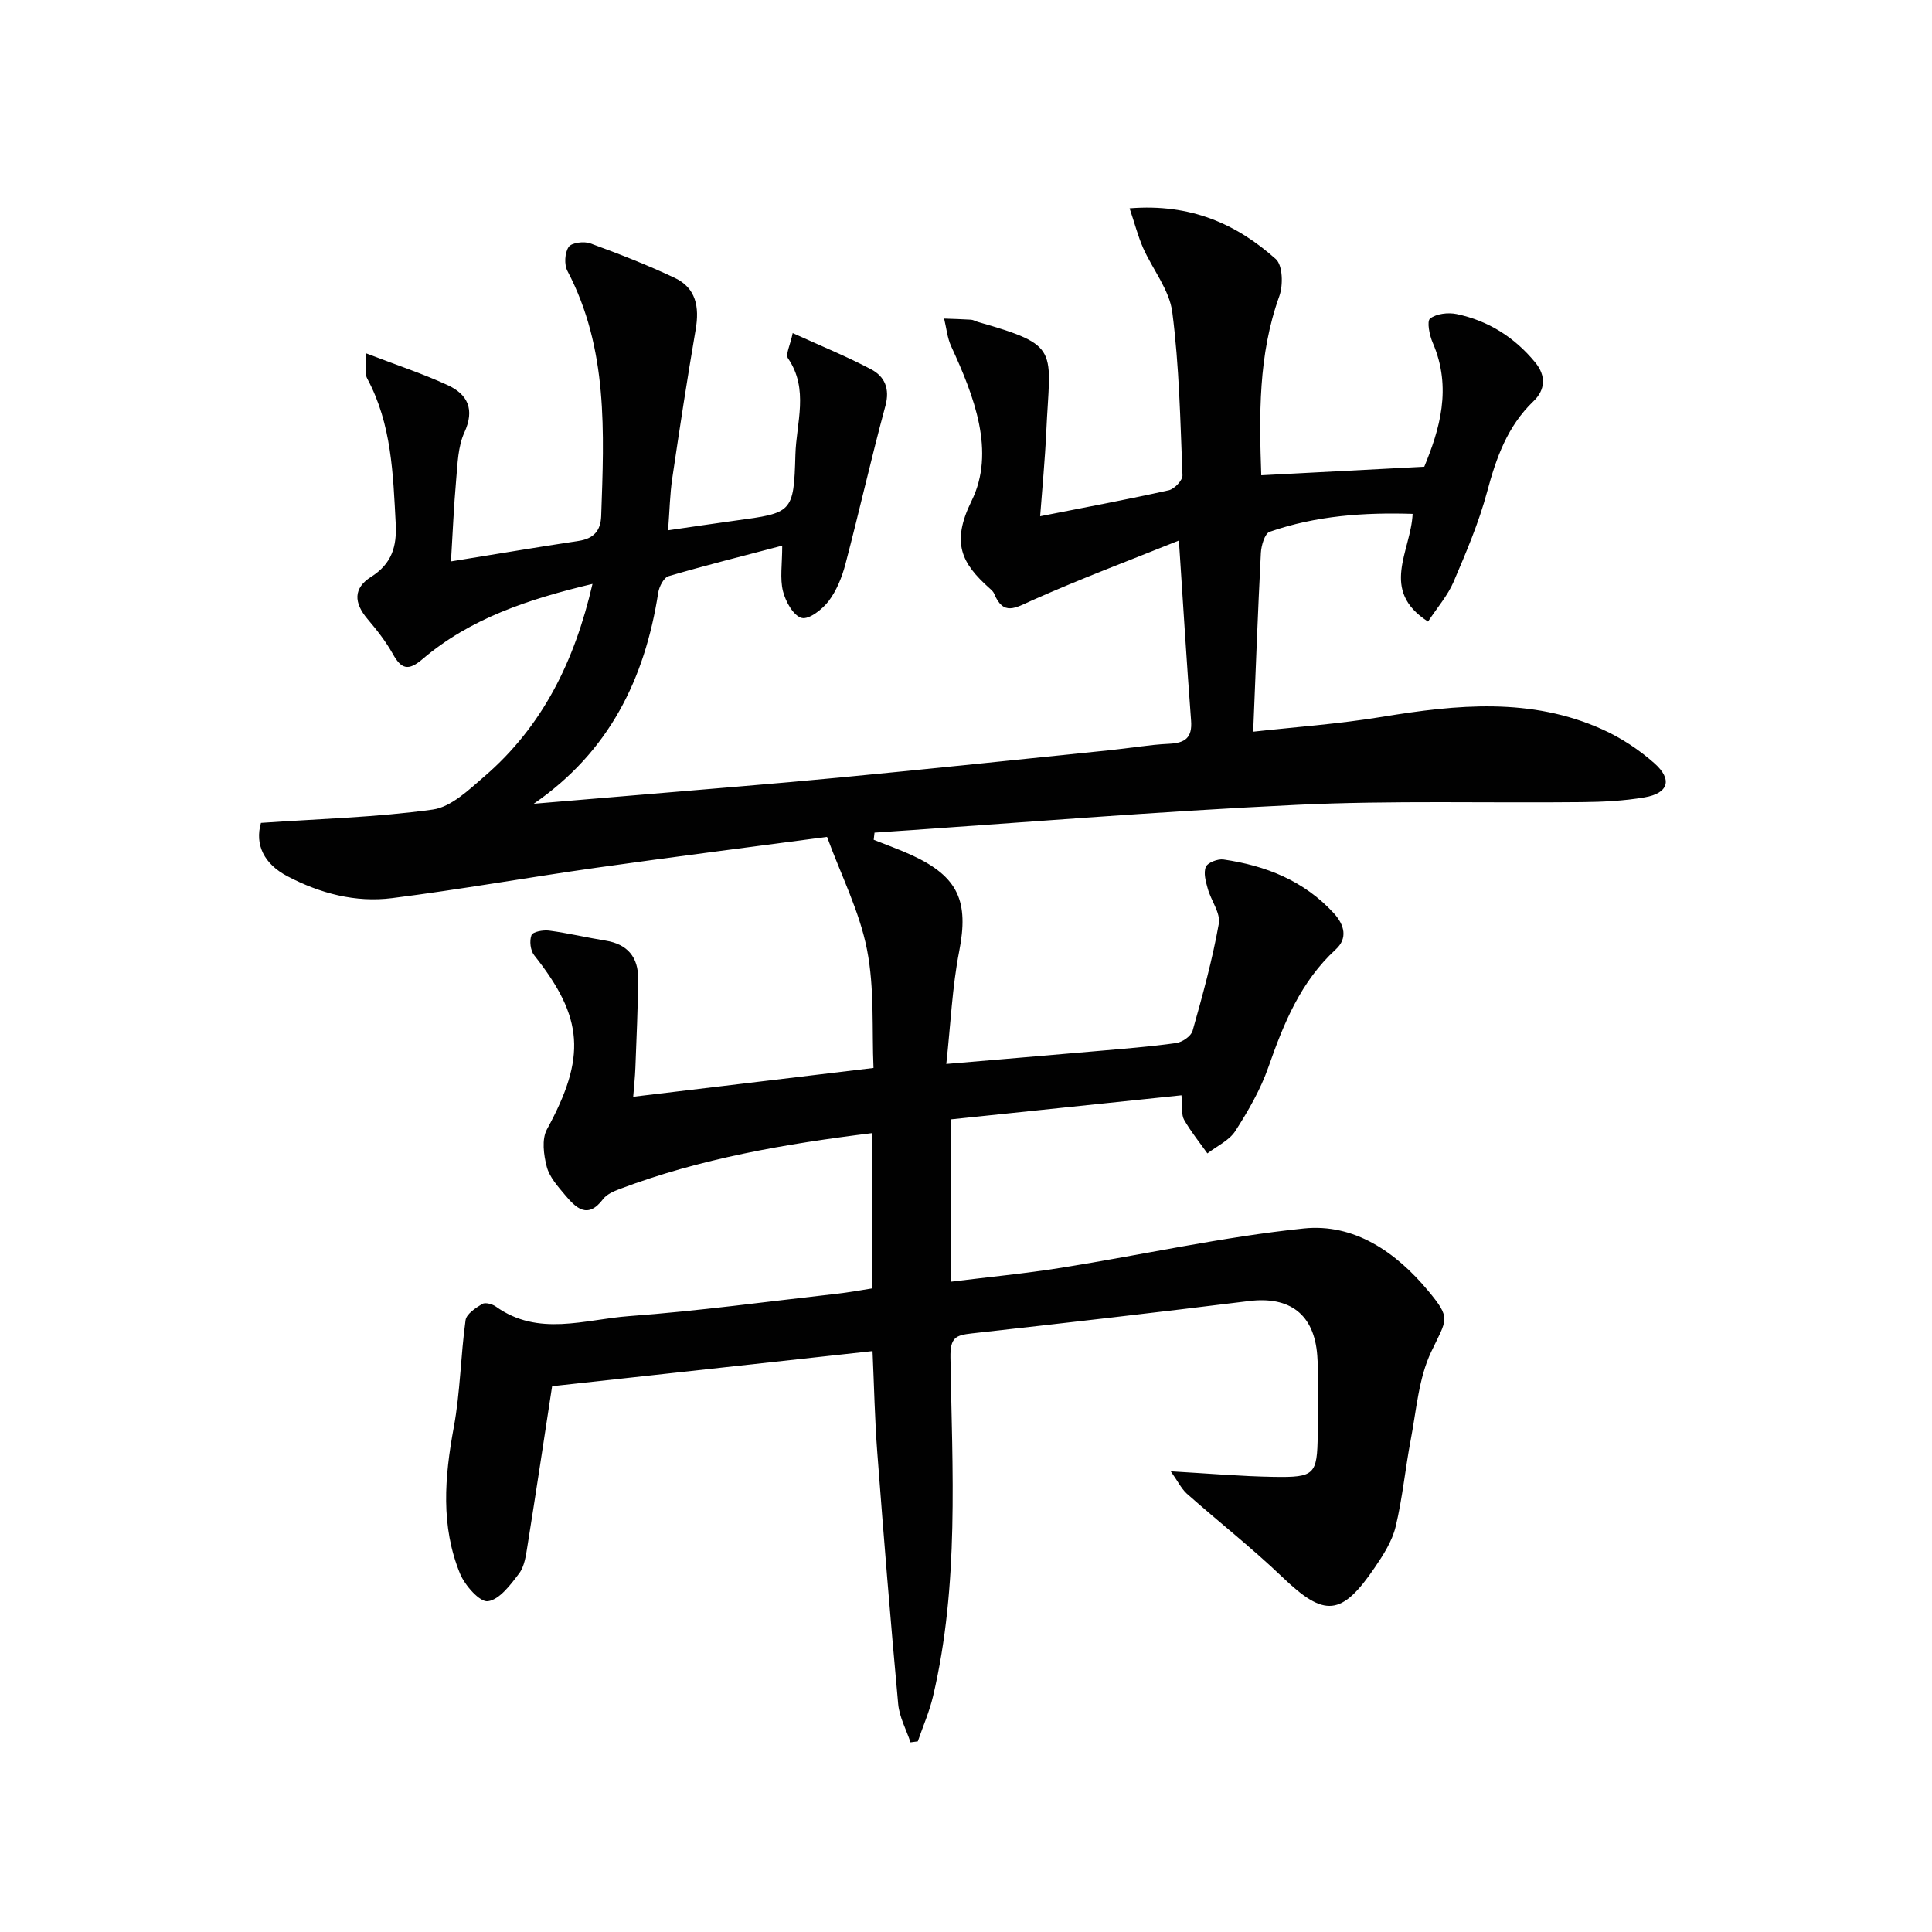
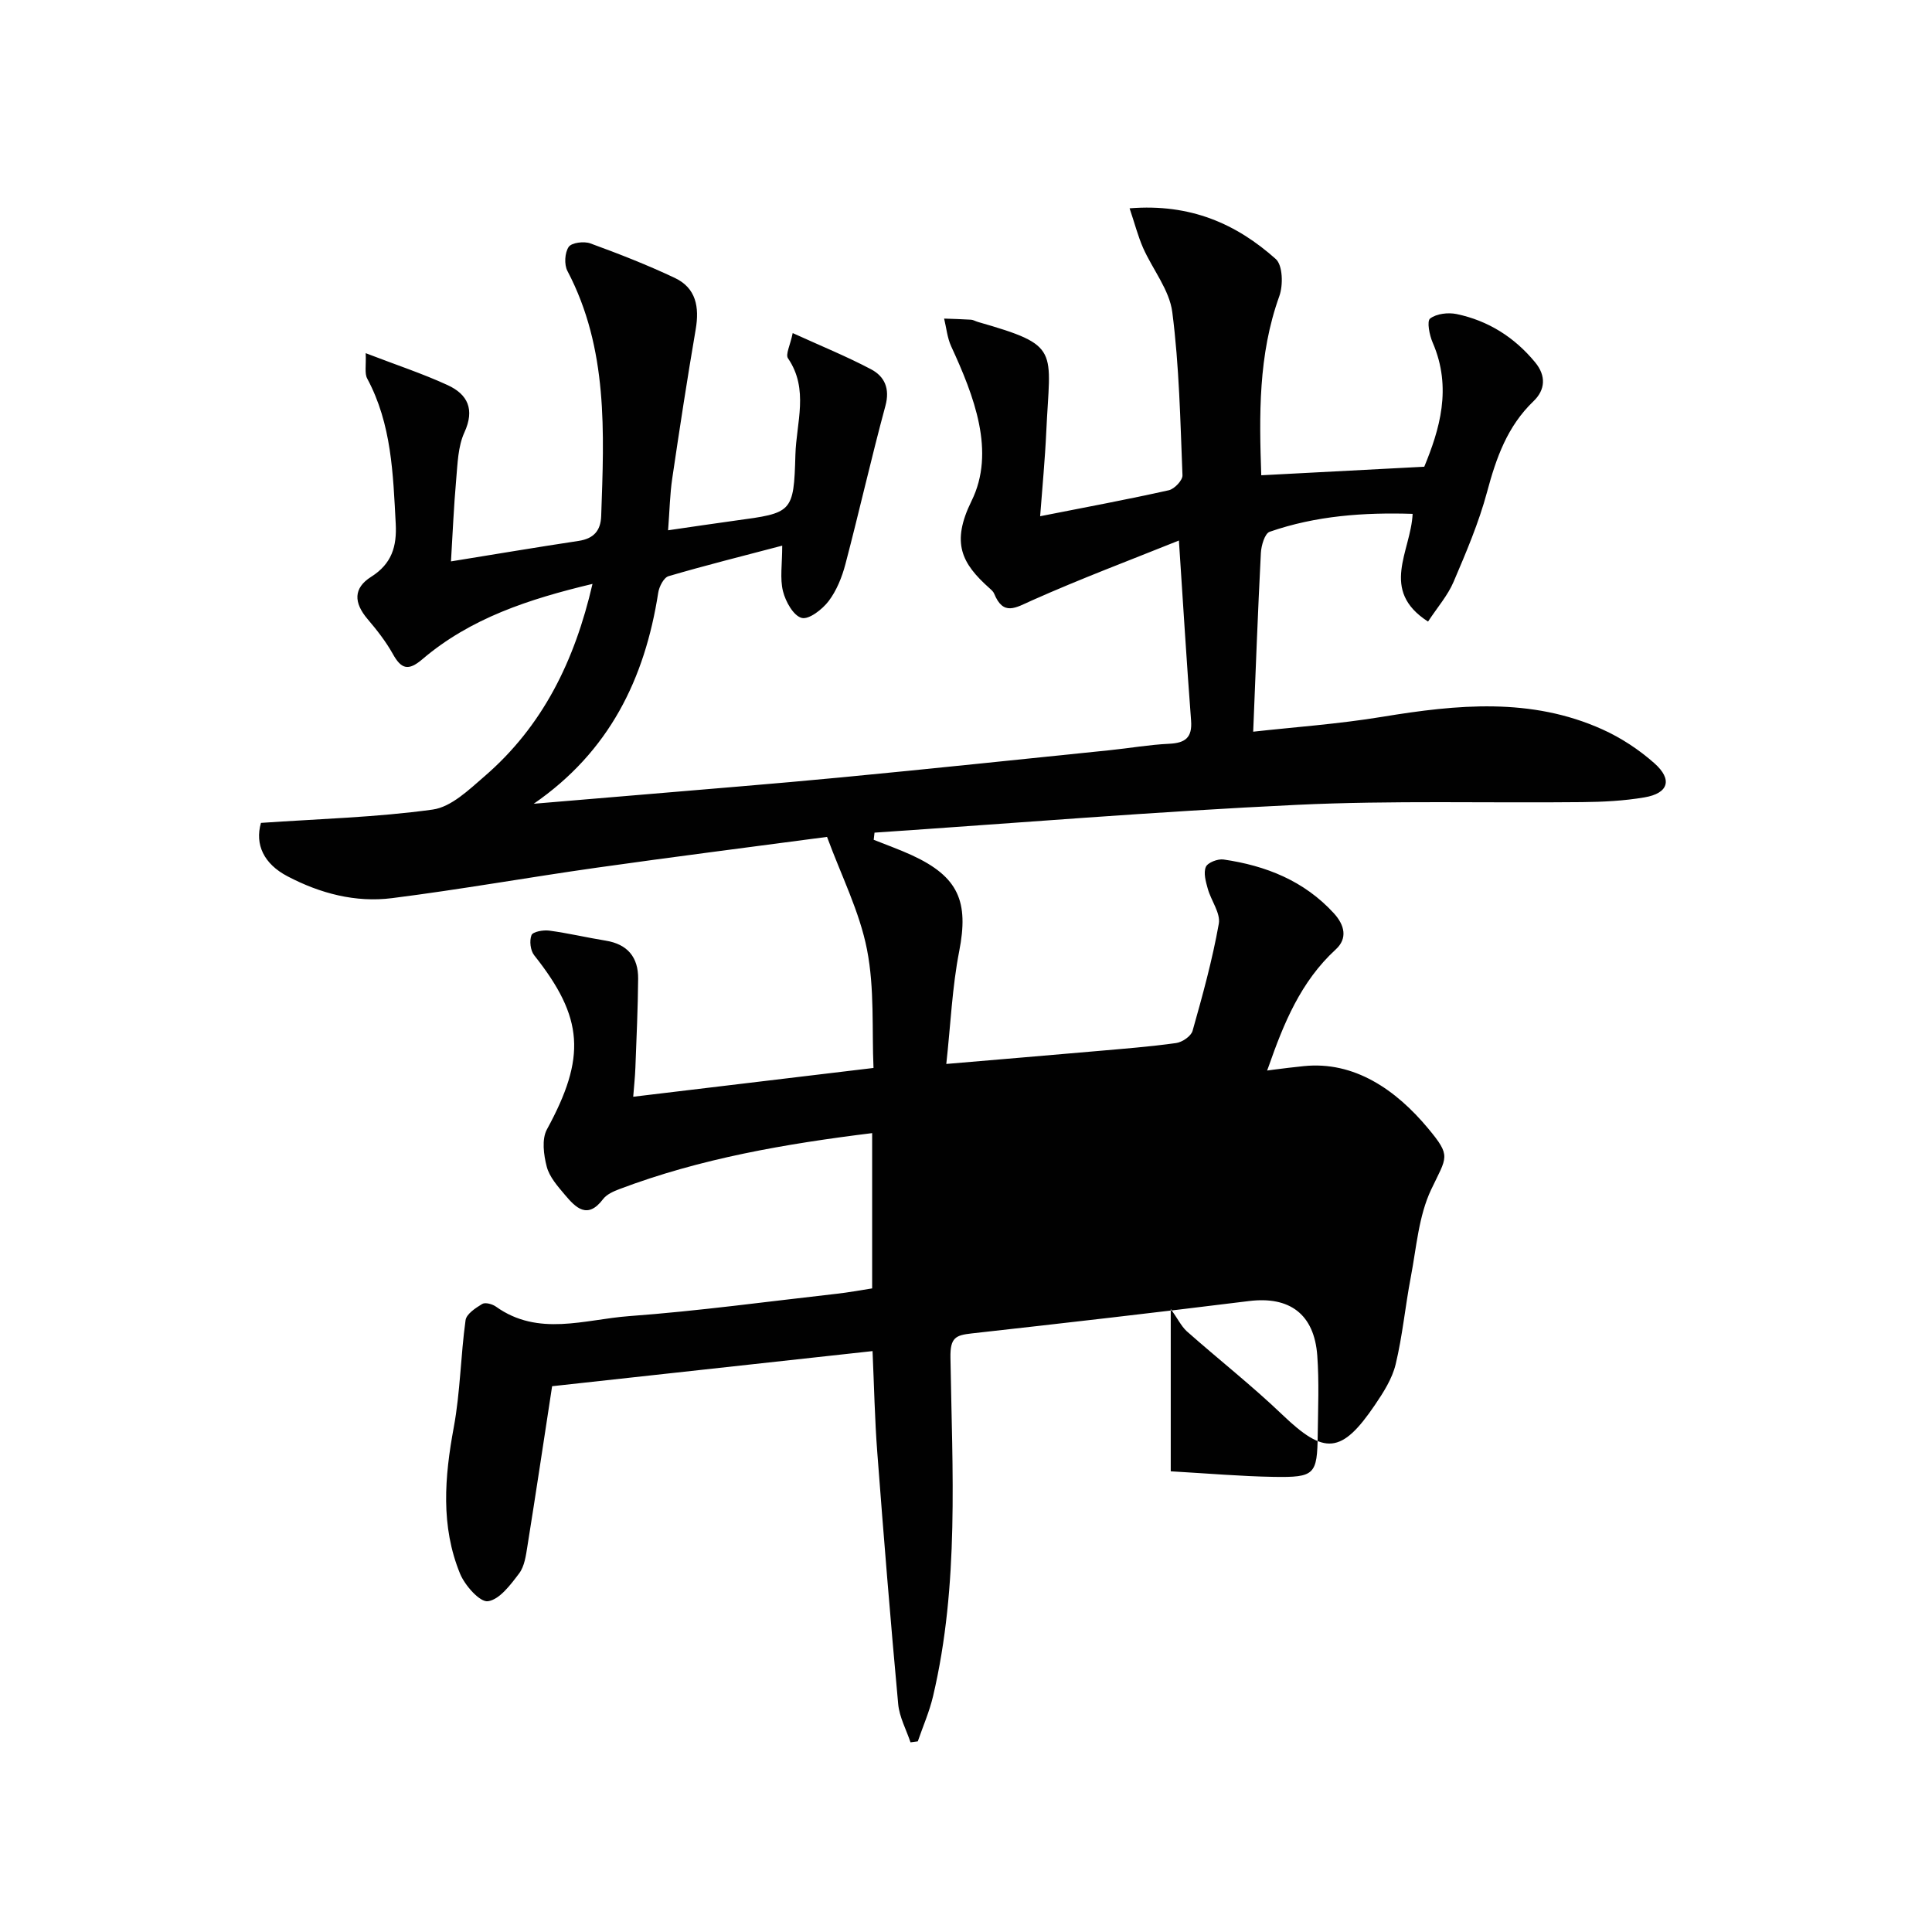
<svg xmlns="http://www.w3.org/2000/svg" enable-background="new 0 0 400 400" viewBox="0 0 400 400">
-   <path d="m242.39 304.62c7.88.45 14.59 1.04 21.31 1.15 8.52.14 9.01-.46 9.12-8.73.07-5.45.3-10.93-.09-16.36-.63-8.64-5.76-12.35-14.15-11.31-19.12 2.37-38.26 4.57-57.4 6.7-3.32.37-4.47.86-4.4 5 .37 23.43 1.85 46.97-3.6 70.11-.75 3.19-2.09 6.24-3.16 9.35-.5.07-1 .13-1.51.2-.88-2.64-2.3-5.22-2.55-7.92-1.6-17.36-3.01-34.74-4.33-52.13-.52-6.78-.65-13.59-.98-20.95-22.37 2.45-44.68 4.89-66.34 7.27-1.76 11.48-3.38 22.29-5.11 33.09-.31 1.95-.6 4.19-1.72 5.67-1.77 2.34-4.05 5.42-6.46 5.76-1.67.23-4.76-3.26-5.76-5.68-4.05-9.86-3.22-20.03-1.31-30.34 1.35-7.29 1.42-14.8 2.44-22.17.18-1.29 2.08-2.53 3.45-3.36.62-.38 2.09.02 2.82.54 8.79 6.3 18.4 2.66 27.58 1.98 14.4-1.06 28.73-3.03 43.09-4.64 2.31-.26 4.6-.69 7.24-1.1 0-10.59 0-21.13 0-32.15-17.96 2.22-35.52 5.23-52.35 11.6-1.21.46-2.61 1.08-3.35 2.05-3.23 4.29-5.66 1.8-7.91-.87-1.49-1.77-3.2-3.69-3.76-5.82-.64-2.45-1.07-5.71.04-7.74 8.14-14.93 7.64-23.1-2.64-36.04-.79-.99-1.02-3.01-.56-4.17.28-.71 2.43-1.1 3.65-.94 3.93.52 7.8 1.45 11.71 2.08 4.54.73 6.76 3.46 6.72 7.88-.05 6.15-.34 12.29-.57 18.43-.07 1.94-.29 3.88-.45 6.01 16.66-1.99 32.78-3.92 49.75-5.96-.35-7.9.24-16.43-1.35-24.53-1.54-7.86-5.32-15.28-8.27-23.31-15.88 2.11-31.82 4.13-47.72 6.38-14.13 2-28.19 4.51-42.34 6.3-7.56.96-14.88-.97-21.64-4.52-4.89-2.56-6.8-6.56-5.5-11.06 12.16-.84 23.95-1.15 35.56-2.76 3.83-.53 7.5-4.1 10.72-6.88 12.01-10.36 18.66-23.82 22.36-39.84-13.24 3.16-25.27 7.11-35.24 15.61-2.91 2.48-4.36 2.02-6.1-1.11-1.44-2.58-3.31-4.96-5.23-7.22-2.87-3.38-2.97-6.4.73-8.74 4.28-2.7 5.35-6.28 5.1-11.01-.55-10.31-.84-20.61-5.9-30.04-.59-1.1-.2-2.71-.32-5.26 6.31 2.43 11.79 4.23 16.98 6.62 4.14 1.91 5.65 5.01 3.45 9.81-1.32 2.89-1.4 6.43-1.69 9.71-.5 5.6-.73 11.22-1.08 16.97 8.92-1.44 17.66-2.92 26.42-4.24 3.1-.47 4.57-2.08 4.68-5.15.6-17.31 1.47-34.64-6.99-50.74-.7-1.32-.56-3.78.26-4.98.61-.89 3.17-1.21 4.48-.73 5.92 2.16 11.8 4.46 17.49 7.15 4.41 2.08 5.11 6.04 4.33 10.63-1.76 10.27-3.34 20.58-4.86 30.89-.48 3.24-.54 6.55-.86 10.73 4.88-.7 9.38-1.39 13.88-2 11.81-1.6 12.15-1.58 12.48-13.65.18-6.61 2.85-13.54-1.53-19.95-.56-.82.46-2.7.97-5.23 5.86 2.67 11.18 4.83 16.23 7.5 2.8 1.48 3.94 3.99 2.96 7.59-2.94 10.86-5.41 21.85-8.27 32.73-.71 2.7-1.82 5.48-3.48 7.67-1.31 1.72-4.1 3.89-5.59 3.48-1.71-.46-3.33-3.39-3.86-5.52-.66-2.63-.16-5.55-.16-9.44-8.35 2.2-15.98 4.1-23.53 6.32-.99.29-1.95 2.16-2.14 3.42-2.78 17.85-10.13 32.91-25.78 43.7 7.14-.6 14.28-1.19 21.42-1.8 14.08-1.21 28.16-2.31 42.23-3.66 18.52-1.77 37.03-3.73 55.54-5.62 4.13-.42 8.24-1.15 12.37-1.34 3.32-.16 4.81-1.25 4.54-4.8-.92-12.08-1.65-24.17-2.52-37.28-10.07 4.05-20.38 7.92-30.42 12.4-3.42 1.53-5.92 3.27-7.83-1.4-.18-.44-.6-.8-.97-1.13-5.72-5.11-8.01-9.34-3.71-18.07 5.01-10.17.53-21.7-4.22-32.01-.81-1.76-.99-3.82-1.46-5.74 1.85.07 3.71.11 5.56.23.48.03.94.32 1.42.46 17.27 4.95 14.95 5.53 14.17 22.72-.26 5.71-.81 11.4-1.27 17.51 9.48-1.87 18.09-3.47 26.64-5.38 1.16-.26 2.87-2.06 2.83-3.09-.45-11.28-.67-22.61-2.11-33.78-.59-4.62-4.07-8.84-6.05-13.32-1.05-2.39-1.7-4.95-2.79-8.18 12.66-1.02 22.14 3.25 30.27 10.5 1.44 1.29 1.55 5.41.73 7.68-4.4 12.22-4.16 24.76-3.74 37.09 11.15-.58 22.01-1.15 33.75-1.77 3.12-7.59 5.83-16.28 1.74-25.7-.67-1.54-1.24-4.44-.53-4.98 1.31-1.01 3.72-1.29 5.48-.93 6.55 1.37 11.98 4.8 16.26 9.99 2.31 2.79 2.12 5.71-.34 8.06-5.42 5.2-7.72 11.74-9.61 18.79-1.71 6.37-4.34 12.53-6.94 18.62-1.2 2.81-3.32 5.23-5.28 8.21-10.1-6.5-3.55-14.5-3.19-22.3-10.03-.32-19.99.37-29.6 3.71-1.01.35-1.74 2.84-1.82 4.38-.63 12.23-1.08 24.47-1.59 37.01 8.18-.92 17.55-1.57 26.78-3.09 15.43-2.54 30.73-4.05 45.51 2.61 3.87 1.74 7.59 4.19 10.77 7.01 3.82 3.38 2.92 6.23-2.06 7.07-4.23.72-8.59.94-12.89.98-19.66.21-39.35-.37-58.98.56-29.2 1.38-58.35 3.79-87.53 5.76-.06.49-.11.99-.17 1.48 2.65 1.06 5.35 2.02 7.94 3.21 9.64 4.46 11.77 9.59 9.76 19.88-1.45 7.4-1.76 15.03-2.67 23.32 11.12-.95 21.18-1.79 31.23-2.67 5.46-.48 10.93-.9 16.36-1.66 1.27-.18 3.09-1.42 3.4-2.53 2.07-7.32 4.1-14.69 5.43-22.17.39-2.21-1.61-4.79-2.29-7.27-.41-1.46-.92-3.27-.39-4.5.39-.9 2.47-1.7 3.66-1.53 8.76 1.27 16.67 4.4 22.83 11.12 2.27 2.48 2.88 5.23.41 7.49-7.27 6.68-10.78 15.31-13.94 24.34-1.63 4.66-4.17 9.08-6.85 13.25-1.27 1.98-3.82 3.13-5.79 4.65-1.64-2.31-3.44-4.52-4.83-6.97-.59-1.05-.32-2.59-.54-5.06-15.87 1.66-31.64 3.3-47.81 4.99v33.61c7.73-.96 15.42-1.69 23.03-2.91 16.71-2.67 33.3-6.38 50.1-8.12 10.44-1.08 19.08 4.88 25.75 12.9 4.84 5.82 3.88 5.81.63 12.65-2.6 5.48-3.05 12.02-4.22 18.13-1.15 6.01-1.71 12.14-3.14 18.07-.72 2.98-2.52 5.8-4.28 8.39-6.93 10.22-10.47 10.36-19.12 2.08-6.34-6.07-13.29-11.52-19.87-17.35-1.15-1.08-1.88-2.63-3.29-4.59z" fill="#010101" />
+   <path d="m242.39 304.62c7.88.45 14.59 1.04 21.31 1.15 8.52.14 9.01-.46 9.12-8.73.07-5.45.3-10.93-.09-16.36-.63-8.64-5.76-12.35-14.15-11.31-19.12 2.37-38.26 4.57-57.4 6.7-3.32.37-4.47.86-4.4 5 .37 23.43 1.85 46.97-3.6 70.11-.75 3.19-2.09 6.24-3.16 9.35-.5.07-1 .13-1.51.2-.88-2.64-2.3-5.22-2.55-7.92-1.6-17.36-3.01-34.74-4.33-52.13-.52-6.78-.65-13.59-.98-20.95-22.37 2.45-44.68 4.89-66.34 7.27-1.76 11.48-3.38 22.29-5.11 33.09-.31 1.95-.6 4.19-1.72 5.67-1.77 2.34-4.05 5.42-6.46 5.76-1.67.23-4.76-3.26-5.76-5.68-4.05-9.86-3.22-20.03-1.31-30.34 1.35-7.29 1.42-14.8 2.44-22.17.18-1.29 2.08-2.53 3.45-3.36.62-.38 2.09.02 2.82.54 8.79 6.3 18.4 2.66 27.58 1.98 14.4-1.06 28.73-3.03 43.09-4.64 2.31-.26 4.6-.69 7.24-1.1 0-10.59 0-21.13 0-32.15-17.96 2.22-35.52 5.23-52.35 11.6-1.21.46-2.61 1.08-3.35 2.05-3.23 4.29-5.66 1.8-7.91-.87-1.49-1.77-3.2-3.69-3.76-5.82-.64-2.45-1.07-5.71.04-7.74 8.14-14.93 7.64-23.1-2.64-36.04-.79-.99-1.02-3.01-.56-4.17.28-.71 2.43-1.1 3.65-.94 3.93.52 7.8 1.45 11.71 2.08 4.54.73 6.76 3.46 6.72 7.88-.05 6.15-.34 12.29-.57 18.43-.07 1.94-.29 3.88-.45 6.01 16.66-1.99 32.78-3.92 49.75-5.96-.35-7.9.24-16.43-1.35-24.53-1.54-7.86-5.32-15.28-8.27-23.31-15.88 2.11-31.82 4.13-47.72 6.38-14.13 2-28.19 4.51-42.34 6.3-7.56.96-14.88-.97-21.64-4.52-4.89-2.56-6.8-6.56-5.5-11.06 12.16-.84 23.95-1.15 35.56-2.76 3.83-.53 7.5-4.1 10.72-6.88 12.01-10.36 18.66-23.82 22.36-39.84-13.24 3.16-25.27 7.11-35.24 15.61-2.91 2.48-4.36 2.02-6.1-1.11-1.44-2.58-3.31-4.96-5.23-7.22-2.87-3.38-2.97-6.4.73-8.74 4.28-2.7 5.35-6.28 5.1-11.01-.55-10.31-.84-20.61-5.9-30.04-.59-1.1-.2-2.71-.32-5.26 6.31 2.43 11.79 4.23 16.98 6.62 4.14 1.91 5.65 5.01 3.45 9.81-1.32 2.89-1.4 6.43-1.69 9.71-.5 5.6-.73 11.22-1.08 16.97 8.92-1.44 17.66-2.92 26.42-4.24 3.1-.47 4.57-2.08 4.68-5.15.6-17.31 1.47-34.64-6.99-50.74-.7-1.32-.56-3.78.26-4.98.61-.89 3.17-1.21 4.48-.73 5.92 2.16 11.8 4.46 17.49 7.15 4.41 2.08 5.11 6.04 4.33 10.63-1.76 10.27-3.34 20.58-4.86 30.89-.48 3.24-.54 6.55-.86 10.73 4.88-.7 9.38-1.39 13.88-2 11.81-1.6 12.15-1.58 12.48-13.65.18-6.61 2.85-13.54-1.53-19.95-.56-.82.46-2.7.97-5.23 5.86 2.67 11.18 4.83 16.23 7.5 2.8 1.48 3.94 3.99 2.96 7.59-2.94 10.86-5.41 21.85-8.27 32.73-.71 2.7-1.82 5.48-3.48 7.67-1.31 1.72-4.1 3.89-5.59 3.48-1.71-.46-3.33-3.39-3.86-5.52-.66-2.63-.16-5.55-.16-9.44-8.35 2.2-15.98 4.1-23.53 6.32-.99.29-1.95 2.16-2.14 3.42-2.78 17.85-10.13 32.91-25.78 43.7 7.14-.6 14.28-1.19 21.42-1.8 14.08-1.21 28.16-2.31 42.23-3.66 18.52-1.77 37.03-3.73 55.54-5.62 4.13-.42 8.24-1.15 12.37-1.34 3.32-.16 4.81-1.25 4.54-4.8-.92-12.08-1.65-24.17-2.52-37.28-10.07 4.05-20.38 7.92-30.42 12.4-3.42 1.53-5.92 3.27-7.83-1.4-.18-.44-.6-.8-.97-1.13-5.72-5.11-8.01-9.34-3.71-18.07 5.01-10.17.53-21.7-4.22-32.01-.81-1.76-.99-3.82-1.46-5.74 1.85.07 3.71.11 5.56.23.48.03.94.32 1.42.46 17.27 4.95 14.95 5.53 14.17 22.72-.26 5.71-.81 11.4-1.27 17.51 9.48-1.87 18.09-3.47 26.64-5.38 1.16-.26 2.87-2.06 2.83-3.09-.45-11.28-.67-22.61-2.11-33.78-.59-4.62-4.07-8.84-6.05-13.32-1.05-2.39-1.7-4.95-2.79-8.18 12.66-1.02 22.14 3.25 30.27 10.5 1.44 1.29 1.55 5.41.73 7.68-4.4 12.22-4.16 24.76-3.74 37.09 11.15-.58 22.01-1.15 33.75-1.77 3.12-7.59 5.83-16.28 1.74-25.7-.67-1.54-1.24-4.44-.53-4.98 1.31-1.01 3.72-1.29 5.48-.93 6.55 1.37 11.98 4.8 16.26 9.99 2.31 2.79 2.12 5.71-.34 8.06-5.42 5.2-7.72 11.74-9.61 18.79-1.71 6.37-4.34 12.53-6.94 18.62-1.2 2.81-3.32 5.23-5.28 8.21-10.1-6.5-3.55-14.5-3.19-22.3-10.03-.32-19.99.37-29.6 3.71-1.01.35-1.74 2.84-1.82 4.38-.63 12.23-1.08 24.47-1.59 37.01 8.18-.92 17.55-1.57 26.78-3.09 15.43-2.54 30.73-4.05 45.51 2.61 3.87 1.74 7.59 4.19 10.77 7.01 3.82 3.38 2.92 6.23-2.06 7.07-4.23.72-8.59.94-12.89.98-19.66.21-39.35-.37-58.98.56-29.2 1.38-58.35 3.79-87.53 5.76-.06.49-.11.99-.17 1.48 2.65 1.06 5.35 2.02 7.94 3.21 9.64 4.46 11.77 9.59 9.76 19.88-1.45 7.4-1.76 15.03-2.67 23.32 11.12-.95 21.18-1.79 31.23-2.67 5.46-.48 10.93-.9 16.36-1.66 1.27-.18 3.09-1.42 3.4-2.53 2.07-7.32 4.1-14.69 5.43-22.17.39-2.21-1.61-4.79-2.29-7.27-.41-1.46-.92-3.27-.39-4.5.39-.9 2.47-1.7 3.66-1.53 8.76 1.27 16.67 4.4 22.83 11.12 2.27 2.48 2.88 5.23.41 7.49-7.27 6.68-10.78 15.31-13.94 24.34-1.63 4.66-4.17 9.08-6.85 13.25-1.27 1.98-3.82 3.13-5.79 4.65-1.64-2.31-3.44-4.52-4.83-6.97-.59-1.05-.32-2.59-.54-5.06-15.87 1.66-31.64 3.3-47.81 4.99c7.73-.96 15.42-1.69 23.03-2.91 16.71-2.67 33.3-6.38 50.1-8.12 10.44-1.08 19.08 4.88 25.75 12.9 4.84 5.82 3.88 5.81.63 12.65-2.6 5.48-3.05 12.02-4.22 18.13-1.15 6.01-1.71 12.14-3.14 18.07-.72 2.98-2.52 5.8-4.28 8.39-6.93 10.22-10.47 10.36-19.12 2.08-6.34-6.07-13.29-11.52-19.87-17.35-1.15-1.08-1.88-2.63-3.29-4.59z" fill="#010101" />
</svg>